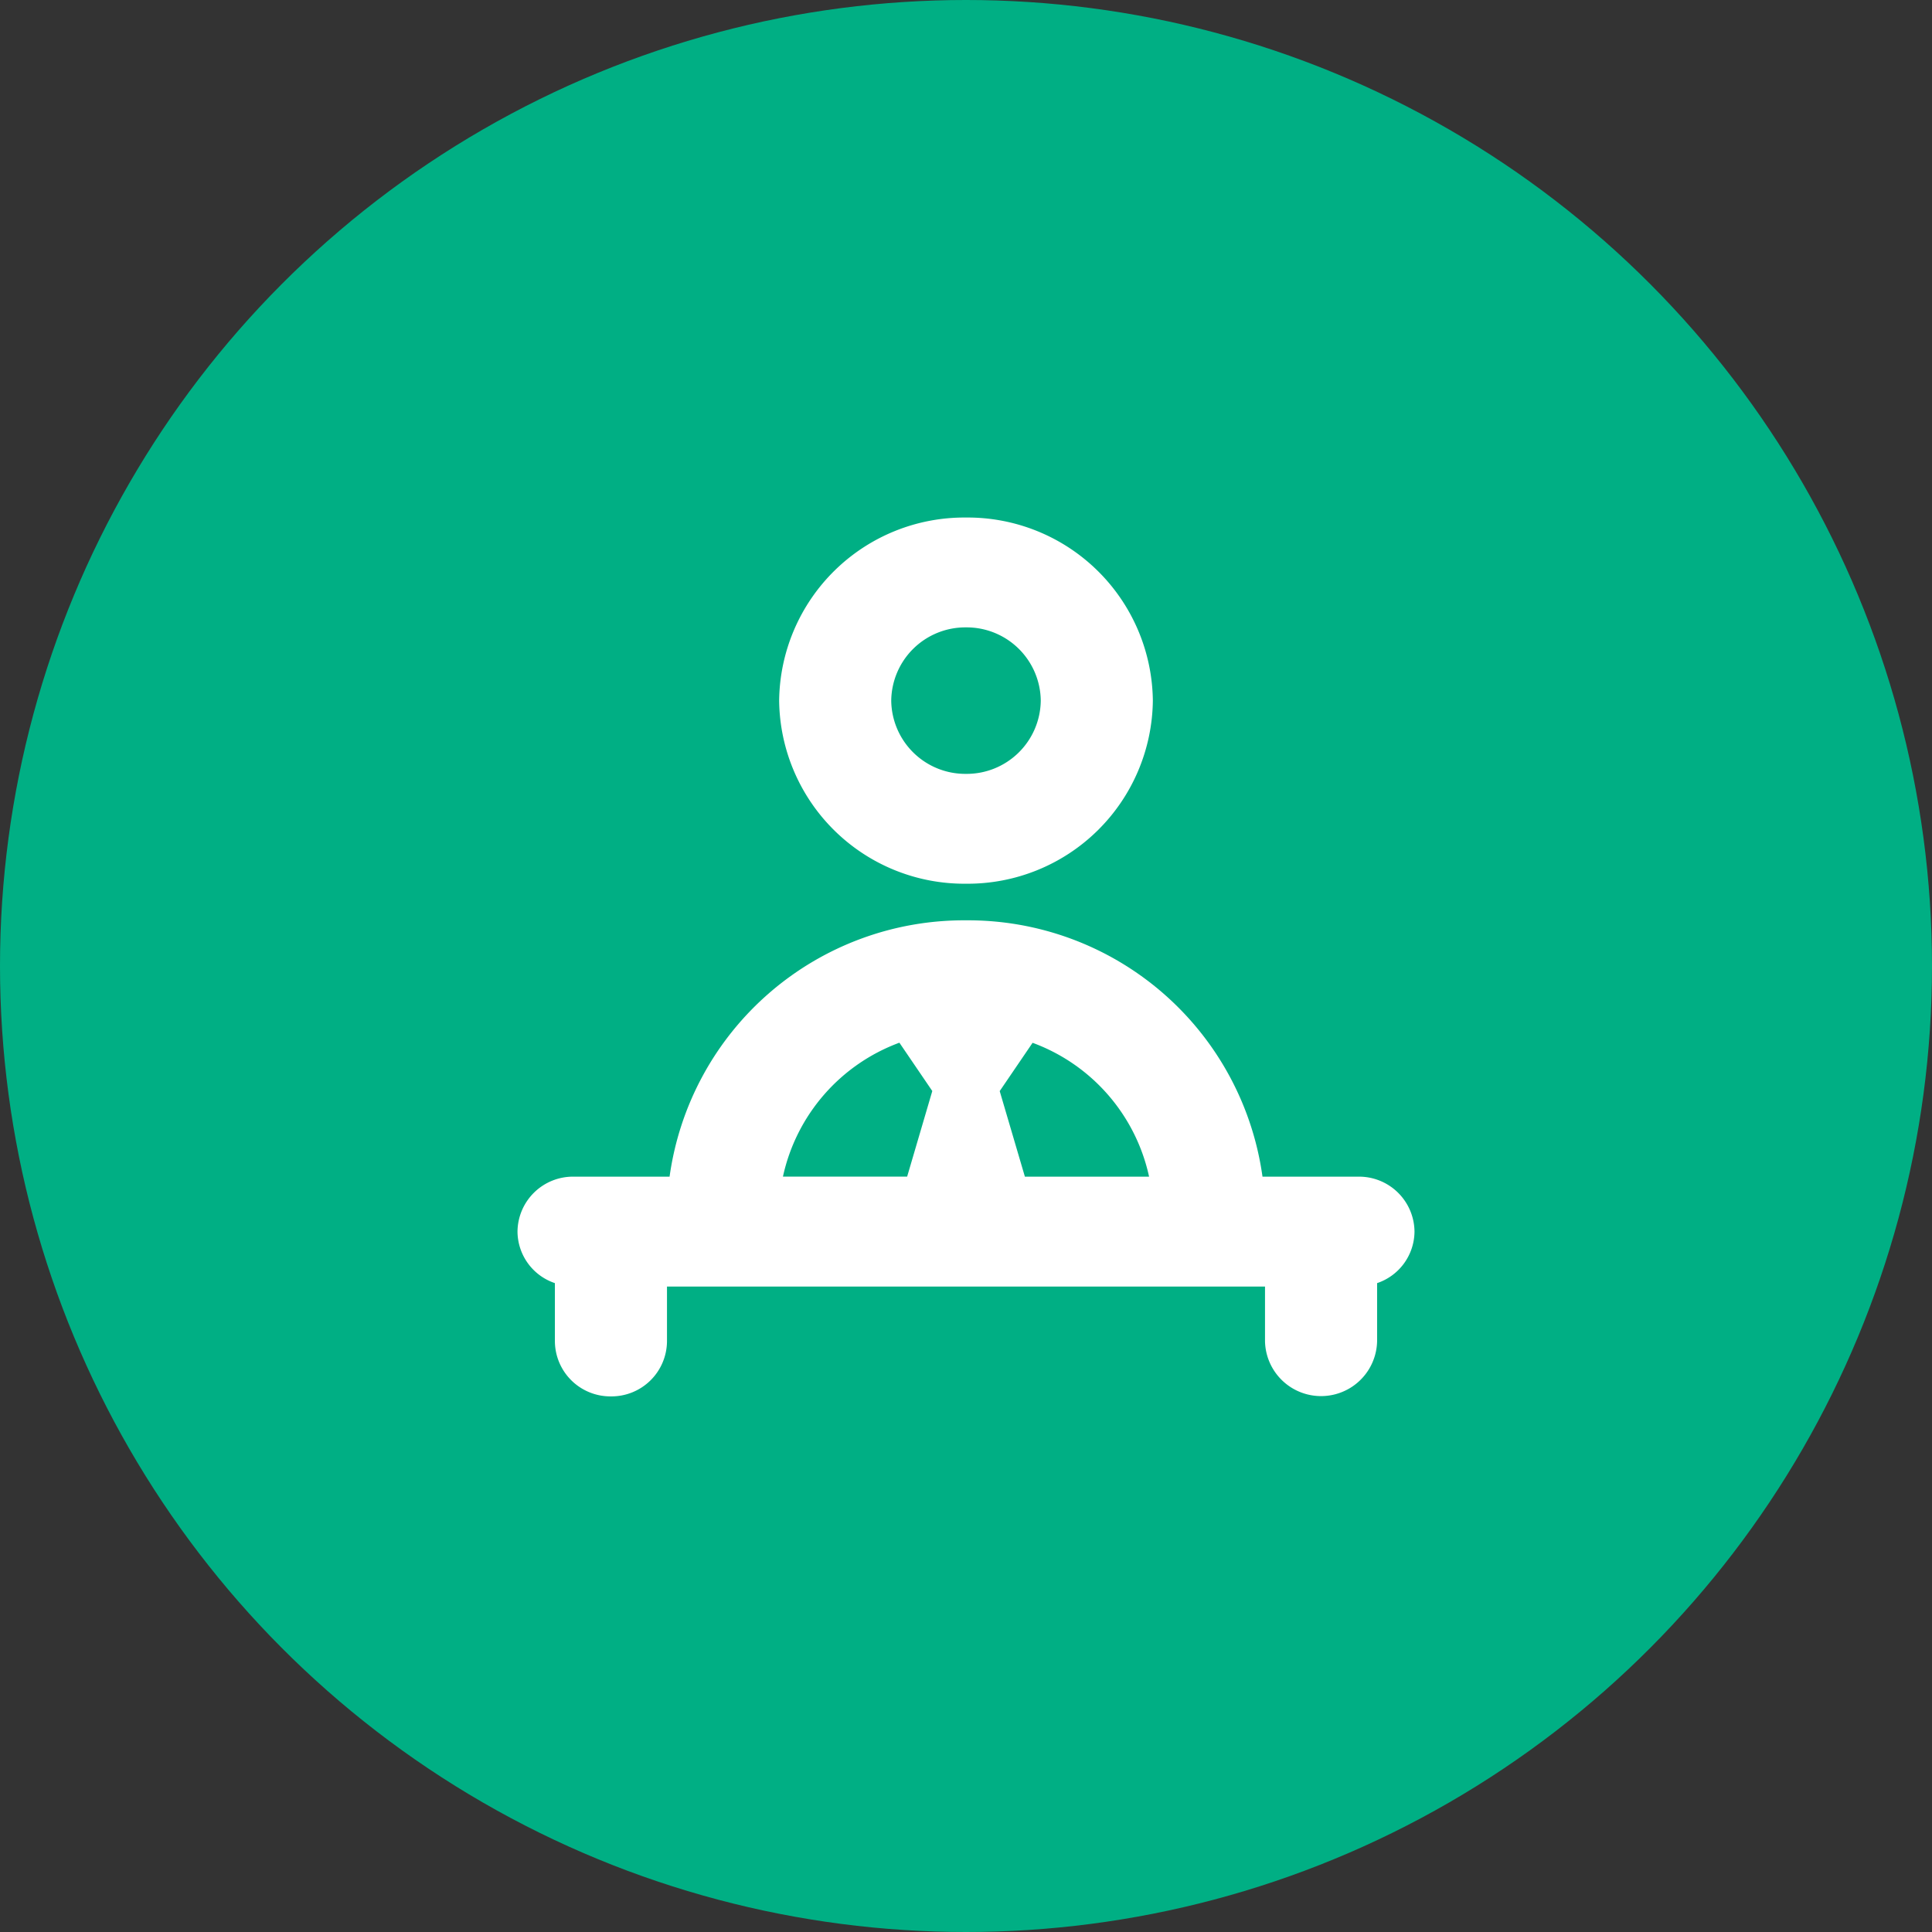
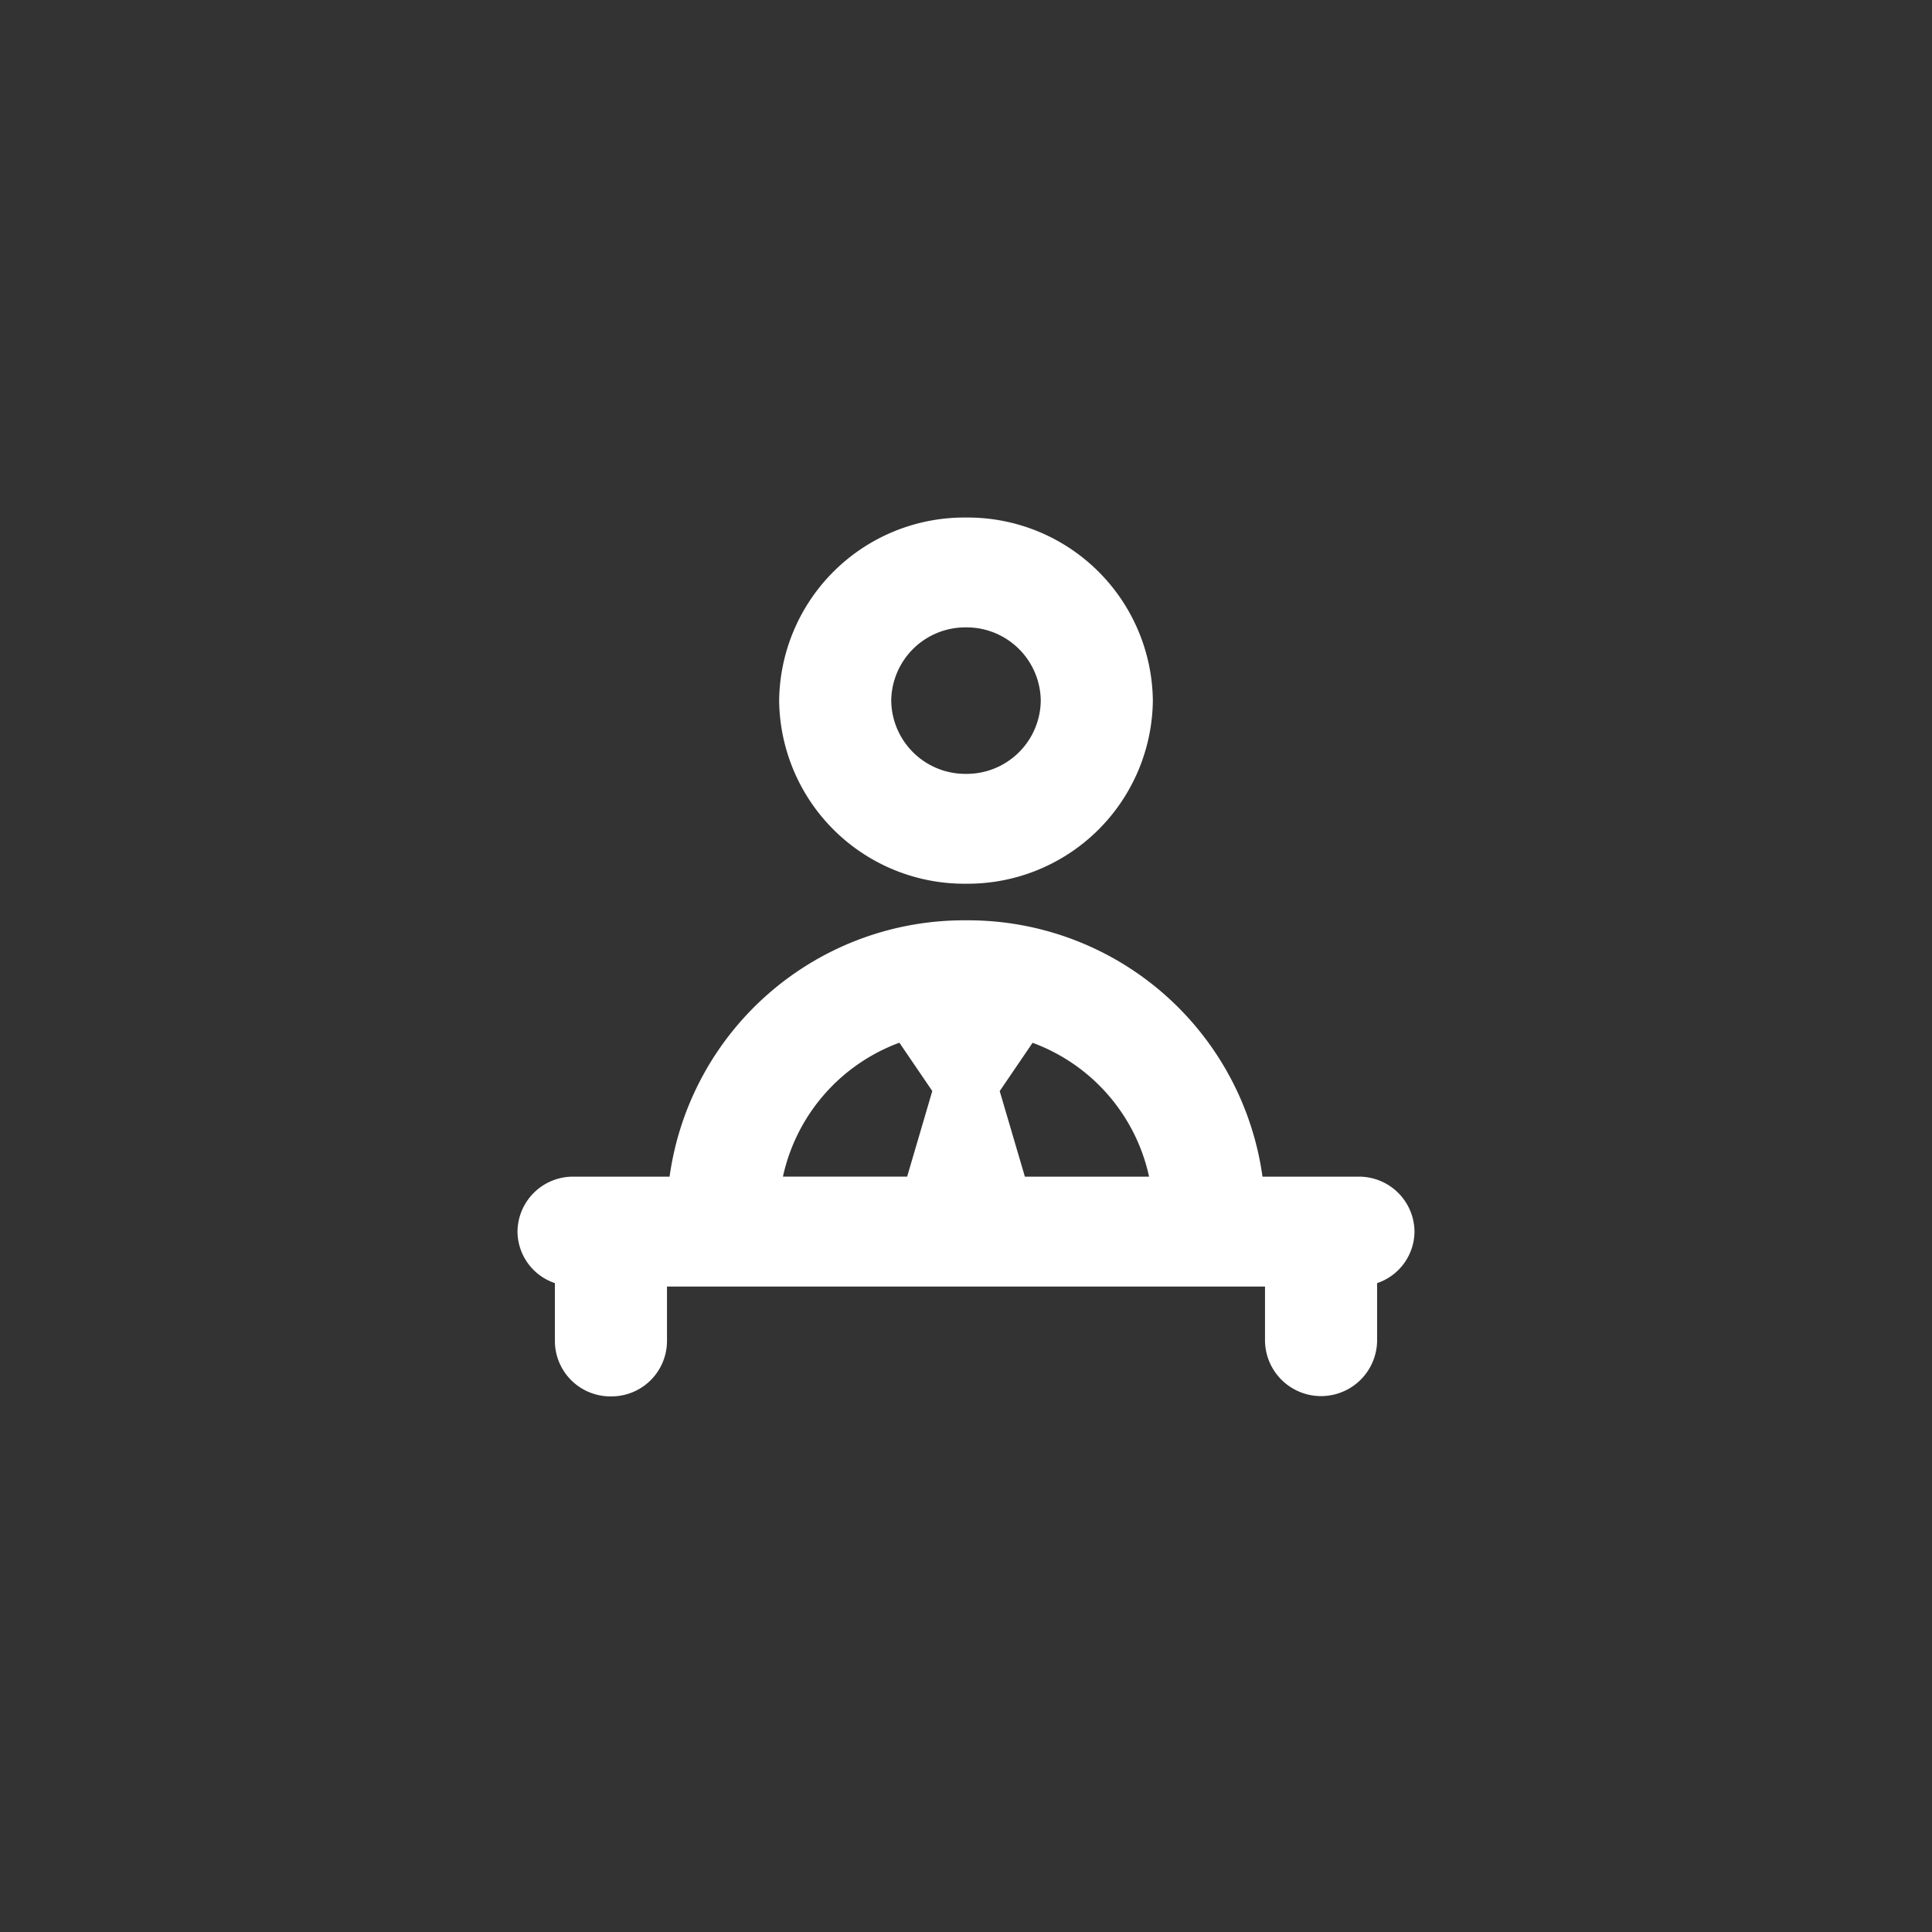
<svg xmlns="http://www.w3.org/2000/svg" width="56" height="56" viewBox="0 0 56 56">
  <rect x="0" y="0" width="56" height="56" fill="#333333" stroke="none" />
  <defs>
    <clipPath id="clip-about-06-pic04">
      <rect width="56" height="56" />
    </clipPath>
  </defs>
  <g id="about-06-pic04" clip-path="url(#clip-about-06-pic04)">
-     <circle id="Ellipse_15" data-name="Ellipse 15" cx="28" cy="28" r="28" fill="#00af84" />
    <g id="Group_1813" data-name="Group 1813" transform="translate(27.694 25.365)">
      <path id="Path_19657" data-name="Path 19657" d="M.306.25A5.368,5.368,0,0,0,5.722-5.057,5.368,5.368,0,0,0,.306-10.364,5.368,5.368,0,0,0-5.11-5.057,5.368,5.368,0,0,0,.306.25m0-7.43A2.148,2.148,0,0,1,2.473-5.057,2.148,2.148,0,0,1,.306-2.934,2.148,2.148,0,0,1-1.861-5.057,2.148,2.148,0,0,1,.306-7.18m13,17.513a1.608,1.608,0,0,0-1.625-1.592H8.9A8.616,8.616,0,0,0,.306,1.311a8.616,8.616,0,0,0-8.592,7.43H-11.07a1.608,1.608,0,0,0-1.624,1.592,1.588,1.588,0,0,0,1.084,1.494v1.69A1.608,1.608,0,0,0-9.986,15.11a1.609,1.609,0,0,0,1.625-1.592V11.926H8.973v1.591a1.625,1.625,0,0,0,3.249,0v-1.69a1.589,1.589,0,0,0,1.084-1.494M5.613,8.741h-3.6L1.283,6.261l.953-1.4A5.343,5.343,0,0,1,5.613,8.742ZM-1.624,4.859l.953,1.4L-1.4,8.74H-5A5.347,5.347,0,0,1-1.624,4.858Z" transform="translate(0 0)" fill="#fff" />
    </g>
  </g>
</svg>